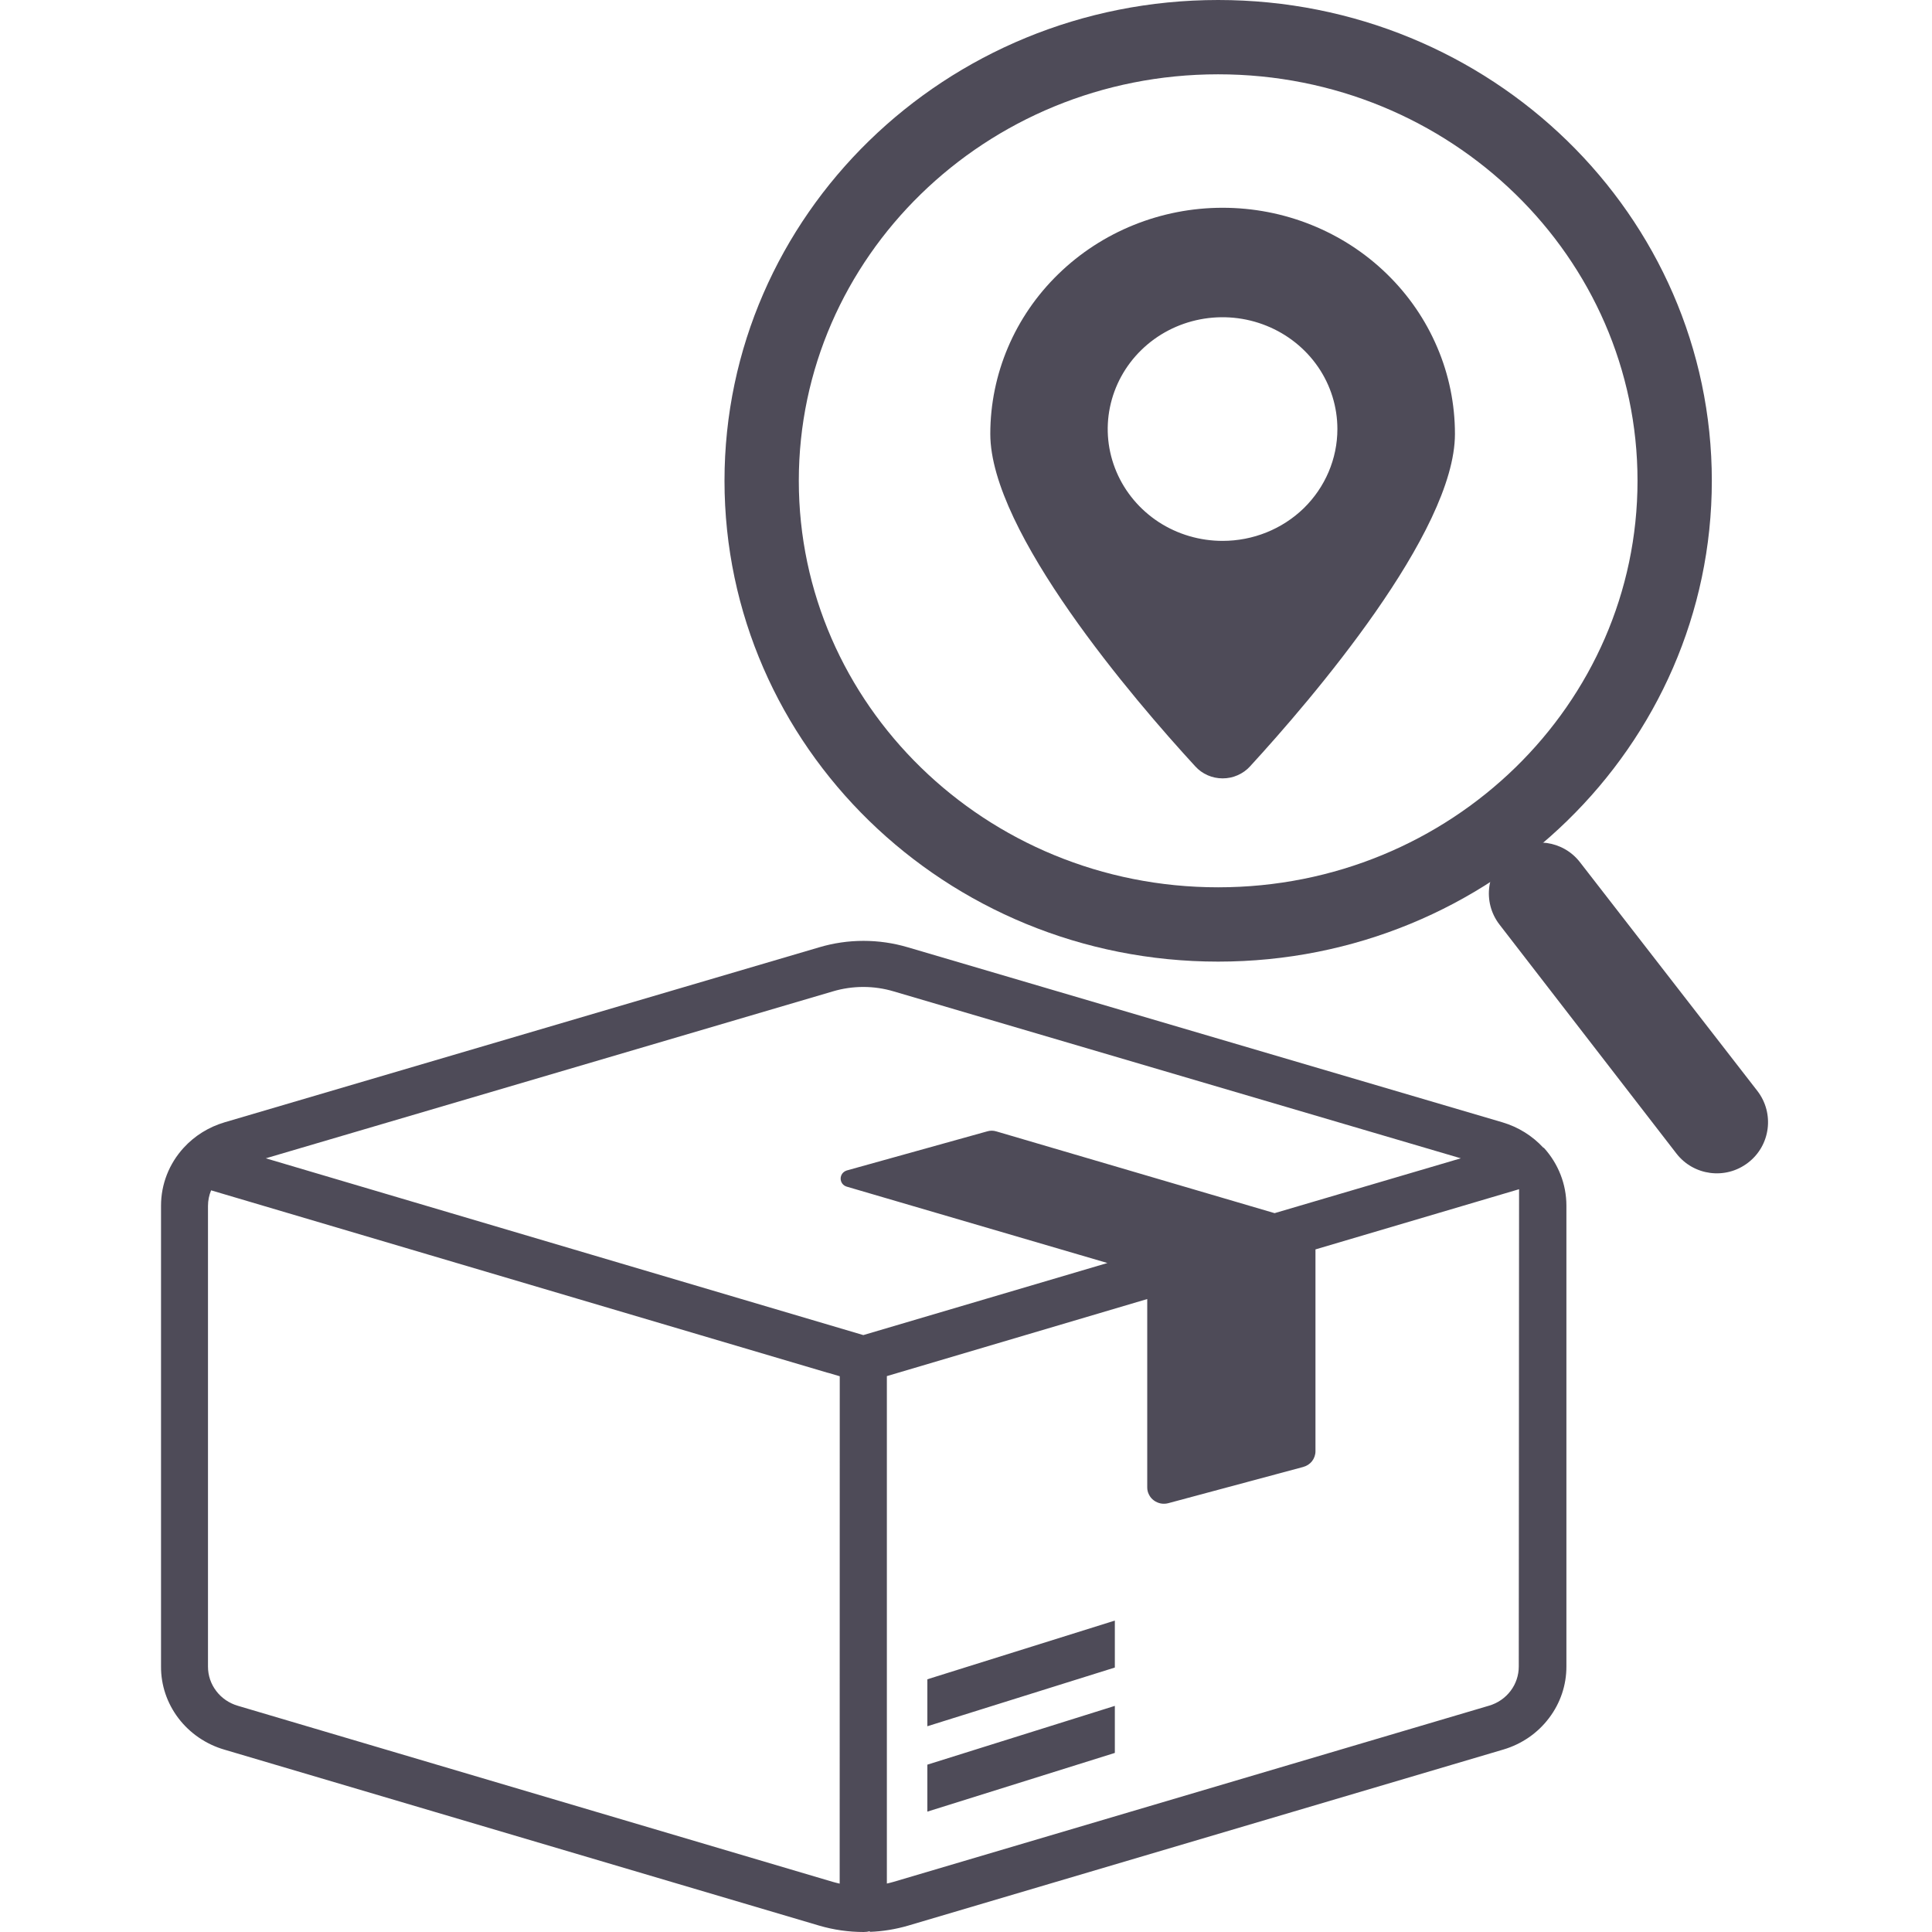
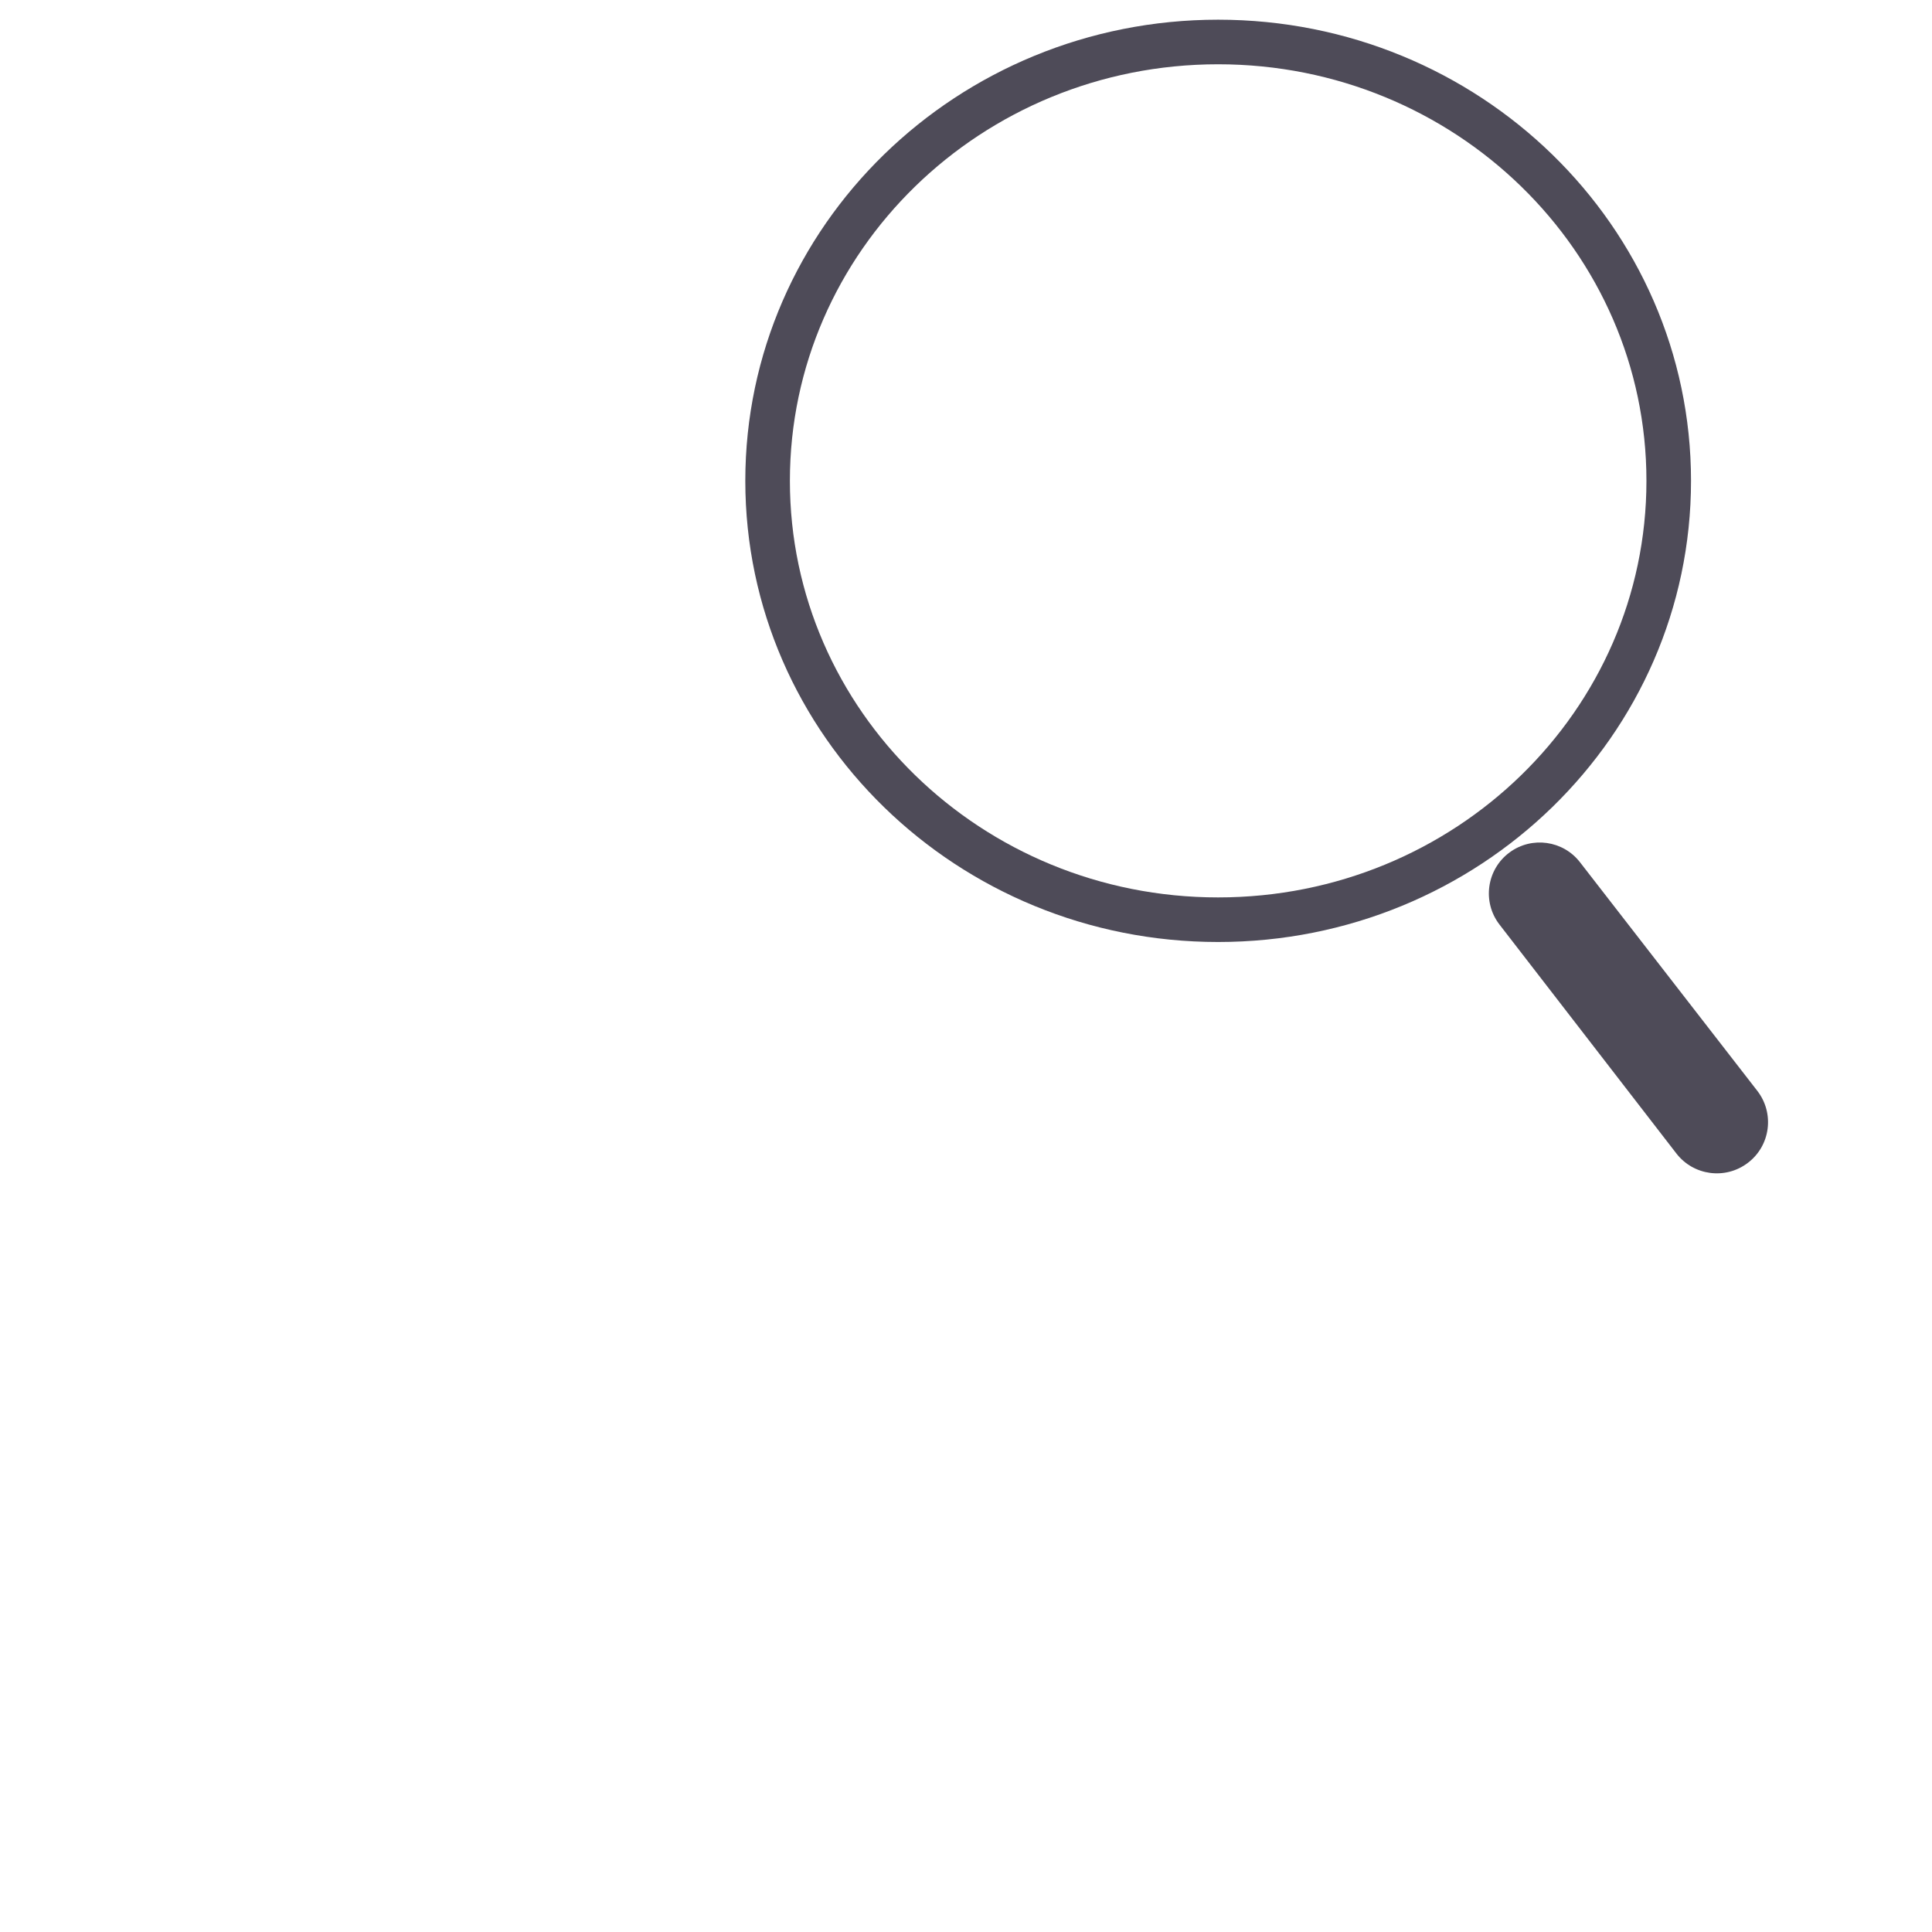
<svg xmlns="http://www.w3.org/2000/svg" width="26" height="26" viewBox="0 0 26 26" fill="none">
-   <path fill-rule="evenodd" clip-rule="evenodd" d="M20.22 15.104C20.432 15.167 20.622 15.285 20.77 15.446H20.776C20.972 15.661 21.08 15.938 21.08 16.225V22.425C21.081 22.676 20.999 22.92 20.846 23.121C20.694 23.323 20.479 23.471 20.233 23.544L12.222 25.914C12.054 25.963 11.88 25.992 11.705 25.998V25.989C11.678 25.997 11.65 26 11.623 26C11.42 26 11.218 25.971 11.024 25.914L3.02 23.546C2.773 23.474 2.556 23.326 2.402 23.124C2.248 22.922 2.165 22.677 2.167 22.425V16.225C2.167 15.938 2.275 15.661 2.472 15.446C2.619 15.285 2.809 15.167 3.021 15.104L11.026 12.748C11.413 12.633 11.828 12.633 12.216 12.748L20.22 15.104ZM11.206 25.325C11.237 25.334 11.269 25.342 11.3 25.349L11.301 18.521L11.159 18.479L11.128 18.471L2.841 16.019C2.813 16.086 2.799 16.157 2.799 16.23V22.43C2.799 22.548 2.838 22.663 2.911 22.758C2.983 22.853 3.085 22.922 3.202 22.956L11.206 25.325ZM3.577 15.588L11.618 17.967L14.903 16.997L11.394 15.969C11.371 15.962 11.35 15.948 11.335 15.928C11.321 15.909 11.313 15.885 11.313 15.861C11.313 15.837 11.321 15.813 11.335 15.794C11.35 15.774 11.371 15.76 11.394 15.752L13.283 15.226C13.324 15.213 13.368 15.213 13.409 15.226L17.153 16.326L19.659 15.588L12.028 13.342C11.761 13.262 11.475 13.262 11.207 13.342L3.577 15.588ZM20.329 22.755C20.401 22.66 20.439 22.545 20.439 22.427L20.443 16.004L17.703 16.814C17.704 16.837 17.704 16.859 17.703 16.882V19.531C17.703 19.579 17.686 19.626 17.657 19.664C17.627 19.702 17.585 19.729 17.537 19.742L15.723 20.229C15.69 20.238 15.655 20.239 15.621 20.233C15.587 20.226 15.555 20.212 15.528 20.192C15.5 20.172 15.478 20.145 15.463 20.115C15.447 20.085 15.439 20.052 15.439 20.018V17.482L11.935 18.519V25.348C11.968 25.341 11.998 25.333 12.029 25.324L20.04 22.954C20.156 22.92 20.257 22.85 20.329 22.755ZM12.48 23.231L15.003 22.441V21.809L12.48 22.599V23.231ZM12.48 24.38L15.003 23.59V22.957L12.48 23.748V24.38Z" fill="#4E4B58" />
-   <path d="M22.537 6.47C22.537 9.755 19.799 12.441 16.393 12.441C12.988 12.441 10.25 9.755 10.25 6.47C10.25 3.185 12.988 0.5 16.393 0.5C19.799 0.5 22.537 3.185 22.537 6.47Z" stroke="#4E4B58" />
  <path d="M16.393 12.377C19.742 12.377 22.457 9.732 22.457 6.471C22.457 3.209 19.742 0.565 16.393 0.565C13.044 0.565 10.33 3.209 10.33 6.471C10.33 9.732 13.044 12.377 16.393 12.377Z" stroke="#4E4B58" stroke-width="0.6" />
  <path d="M20.316 11.471C20.006 11.699 19.944 12.138 20.18 12.443L22.56 15.523C22.791 15.822 23.221 15.879 23.522 15.649C23.827 15.418 23.883 14.982 23.649 14.68L21.263 11.604C21.036 11.31 20.615 11.251 20.316 11.471Z" fill="#4E4B58" />
-   <path d="M16.453 2.796C15.624 2.796 14.829 3.117 14.243 3.688C13.656 4.258 13.327 5.033 13.327 5.84C13.327 7.157 15.259 9.415 16.086 10.314C16.132 10.365 16.189 10.405 16.252 10.433C16.316 10.461 16.384 10.475 16.454 10.475C16.523 10.475 16.592 10.461 16.655 10.433C16.719 10.405 16.776 10.365 16.822 10.314C17.649 9.413 19.58 7.163 19.58 5.84C19.58 5.44 19.5 5.044 19.342 4.675C19.185 4.305 18.955 3.97 18.664 3.687C18.374 3.404 18.029 3.18 17.649 3.027C17.27 2.874 16.863 2.796 16.453 2.796ZM16.453 7.279C16.147 7.279 15.848 7.191 15.594 7.026C15.34 6.86 15.142 6.625 15.025 6.35C14.908 6.075 14.877 5.773 14.937 5.481C14.997 5.189 15.144 4.92 15.36 4.71C15.576 4.499 15.851 4.356 16.151 4.298C16.451 4.24 16.762 4.27 17.044 4.384C17.327 4.498 17.568 4.691 17.738 4.938C17.908 5.186 17.998 5.477 17.998 5.774C17.998 6.173 17.835 6.556 17.546 6.839C17.256 7.121 16.863 7.279 16.453 7.279Z" fill="#4E4B58" />
</svg>